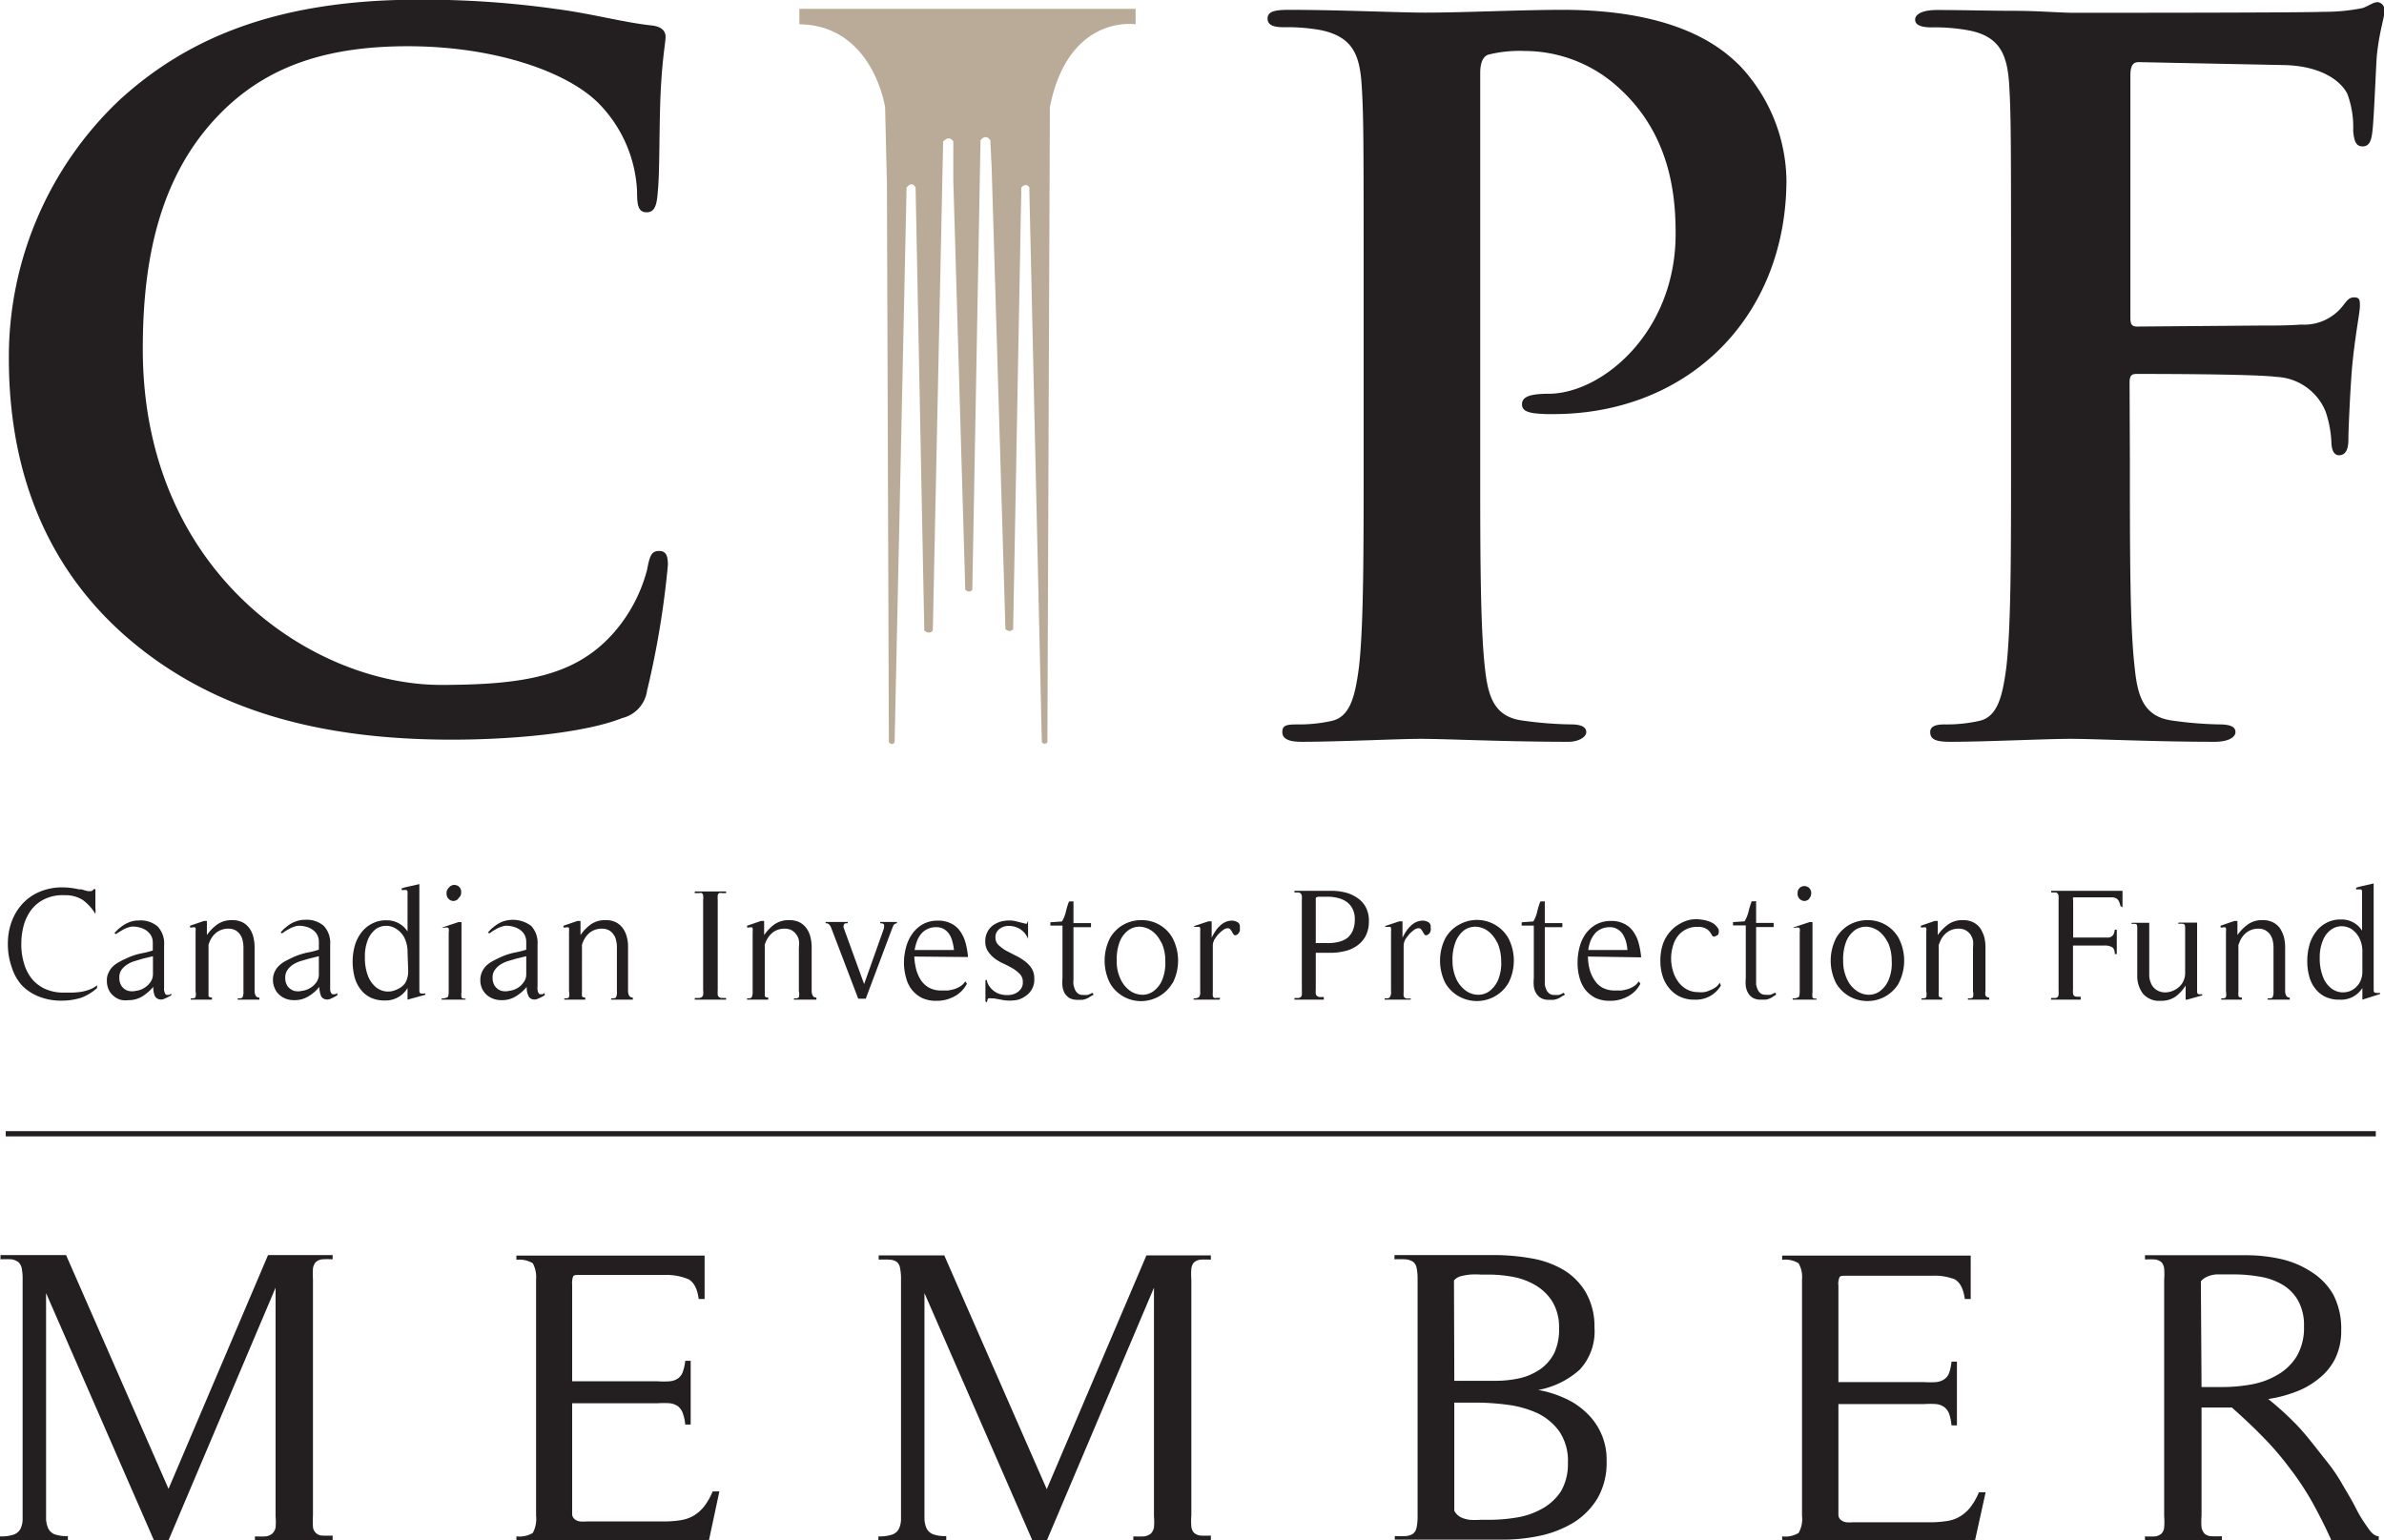
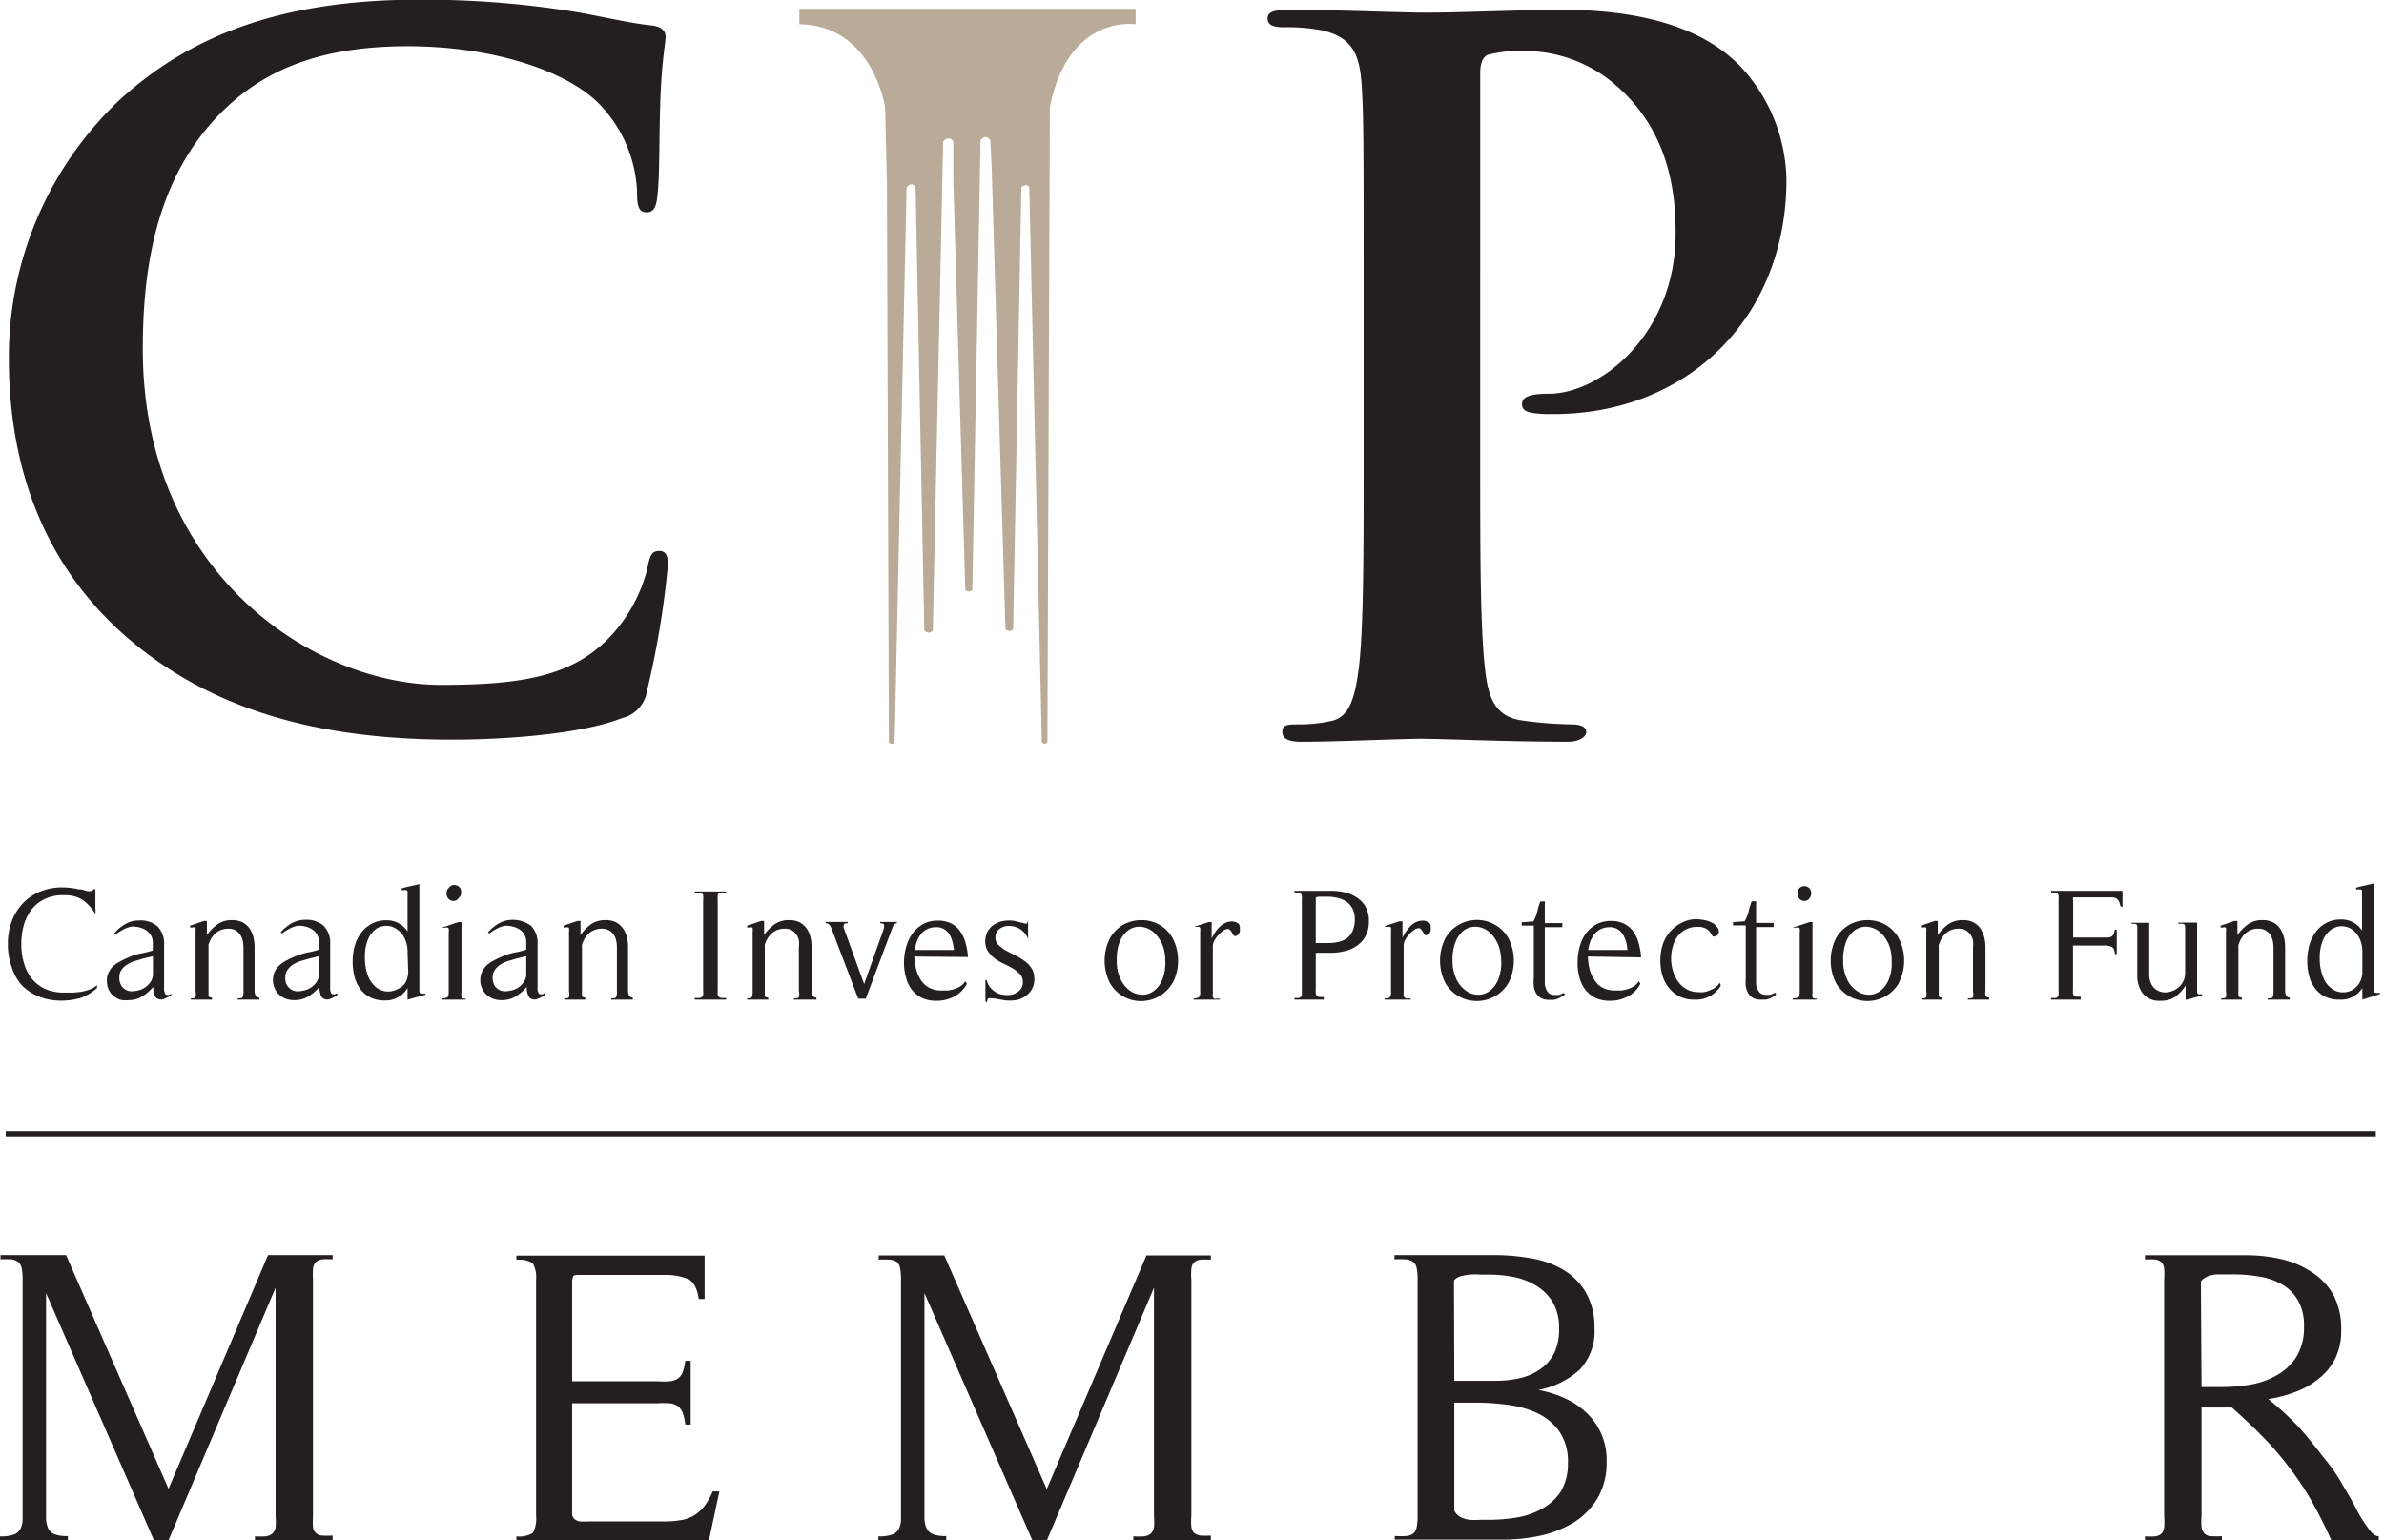
<svg xmlns="http://www.w3.org/2000/svg" id="b1cf8eef-6f29-4362-88c8-a81e714d8d80" data-name="CIPF" width="145.42" height="93.96" viewBox="0 0 145.42 93.96">
  <path d="M58.14,11.46s-.2-.44-.55,0L56.86,45.3s-.14.23-.35,0l-.12-34.1-.11-4.64s-.74-5-5.23-5.06V.56H71.56V1.5s-4.1-.65-5.23,5.06L66.18,45.3a.21.21,0,0,1-.34,0L65.08,11.7v-.24s-.17-.34-.49,0l-.5,26.94s-.17.25-.47,0l-.84-28.15-.08-1.67s-.26-.44-.6,0L61.6,36s-.17.23-.43,0l-.73-25,0-2.35s-.22-.42-.62,0l-.63,29.83s-.2.29-.52,0" transform="translate(-2.29 -0.02)" fill="#b9ab97" />
  <path d="M10,38.87c-5.67-4.95-7.17-11.4-7.17-17A21.57,21.57,0,0,1,9.58,6.12C13.74,2.32,19.23,0,27.85,0a58.25,58.25,0,0,1,8.38.57c2.2.29,4.05.81,5.79,1,.63.06.87.35.87.69s-.18,1.15-.29,3.17-.06,5.06-.18,6.21c-.06.87-.17,1.33-.69,1.33s-.58-.46-.58-1.27a8.17,8.17,0,0,0-2.26-5.29c-1.9-2-6.41-3.57-11.73-3.57-5,0-8.33,1.26-10.88,3.57C12.06,10.26,11,15.73,11,21.31,11,35,21.43,41.8,29.18,41.8c5.15,0,8.27-.57,10.58-3.22a9.45,9.45,0,0,0,2-3.8c.17-.92.29-1.15.75-1.15s.52.4.52.86a54,54,0,0,1-1.27,7.66,2,2,0,0,1-1.51,1.67c-2.31.92-6.7,1.32-10.4,1.32C21.89,45.14,15.24,43.42,10,38.87Z" transform="translate(-2.29 -0.02)" fill="#231f20" />
  <path d="M85.47,17.74c0-9,0-10.63-.12-12.52s-.57-2.95-2.48-3.36a11.5,11.5,0,0,0-2.26-.18c-.63,0-1-.12-1-.53S80,.62,80.9.62c3.07,0,6.71.17,8.33.17C91.6.79,95,.62,97.61.62c7.23,0,9.84,2.48,10.76,3.36a10.38,10.38,0,0,1,2.89,7c0,8.39-6,14.3-14.22,14.3a8.31,8.31,0,0,1-1.22-.06c-.29-.06-.69-.12-.69-.54s.4-.64,1.62-.64c3.24,0,7.75-3.73,7.75-9.75,0-2-.18-5.91-3.41-8.86a8.5,8.5,0,0,0-5.79-2.3,7.89,7.89,0,0,0-2.25.23c-.29.12-.47.47-.47,1.12V28.14c0,5.44,0,10.1.29,12.64.18,1.65.52,2.95,2.26,3.19a23.48,23.48,0,0,0,3,.24c.63,0,.92.17.92.47s-.46.59-1.1.59c-3.81,0-7.46-.18-9-.18-1.33,0-5,.18-7.29.18-.75,0-1.15-.18-1.15-.59s.23-.47.92-.47A9.07,9.07,0,0,0,83.5,44c1.16-.24,1.45-1.54,1.68-3.25.29-2.48.29-7.14.29-12.58Z" transform="translate(-2.29 -0.02)" fill="#231f20" />
-   <path d="M132.21,28.14c0,5.67,0,10.1.29,12.58.17,1.72.52,3,2.26,3.25a23.3,23.3,0,0,0,2.89.24c.75,0,1,.17,1,.47s-.41.59-1.27.59c-3.65,0-7.29-.18-8.79-.18s-5.15.18-7.35.18c-.81,0-1.21-.12-1.21-.59,0-.3.23-.47.87-.47A9.14,9.14,0,0,0,123,44c1.15-.24,1.44-1.53,1.67-3.25.29-2.48.29-6.91.29-12.58V17.75c0-9,0-10.63-.11-12.52s-.58-3-2.49-3.36a11.39,11.39,0,0,0-2.25-.18c-.58,0-1-.12-1-.47s.47-.59,1.33-.59c1.51,0,3.18.05,4.69.05s2.83.12,3.64.12c2.2,0,13.94,0,15.27-.06a11.56,11.56,0,0,0,2.37-.23c.35-.12.64-.36.92-.36a.48.48,0,0,1,.41.53c0,.42-.29,1.13-.46,2.66-.06.59-.18,4.08-.29,4.79-.06.47-.18.82-.58.82s-.52-.29-.58-.94a5.87,5.87,0,0,0-.35-2.25c-.4-.82-1.62-1.71-3.81-1.77l-8.91-.18c-.35,0-.52.18-.52.83V19.4c0,.36.06.54.41.54l7.4-.06c1,0,1.79,0,2.6-.06a3,3,0,0,0,2.49-1.07c.29-.35.4-.59.75-.59s.35.18.35.54-.3,1.83-.47,3.66c-.11,1.18-.23,3.89-.23,4.31s0,1.12-.58,1.12c-.34,0-.46-.41-.46-.83a6.73,6.73,0,0,0-.35-1.83,3.4,3.4,0,0,0-3-2.12c-1.44-.18-7.57-.18-8.55-.18-.29,0-.41.12-.41.53Z" transform="translate(-2.29 -0.02)" fill="#231f20" />
  <path d="M7.25,60.88a3.94,3.94,0,0,1-1.19.18,3.61,3.61,0,0,1-1.4-.25,2.93,2.93,0,0,1-1.05-.7A3,3,0,0,1,3,59a4.15,4.15,0,0,1-.23-1.4A3.89,3.89,0,0,1,3,56.24a3.32,3.32,0,0,1,.67-1.1,3,3,0,0,1,1.06-.73,3.52,3.52,0,0,1,1.37-.26,4.55,4.55,0,0,1,1,.12l.16,0,.19.06.19.05h.14A.21.21,0,0,0,8,54.26h.11v.36c0,.13,0,.27,0,.41s0,.27,0,.4a1.53,1.53,0,0,1,0,.34,2.92,2.92,0,0,0-.77-.85,1.93,1.93,0,0,0-1.1-.29A2.52,2.52,0,0,0,5,54.87a2.23,2.23,0,0,0-.8.65,2.84,2.84,0,0,0-.46.94,4.32,4.32,0,0,0-.15,1.15,4,4,0,0,0,.16,1.16,2.68,2.68,0,0,0,.47.94,2.28,2.28,0,0,0,.81.63,2.76,2.76,0,0,0,1.16.23h.51a5.11,5.11,0,0,0,.55-.05,2.73,2.73,0,0,0,.51-.14,1.43,1.43,0,0,0,.45-.26l0,.17A3,3,0,0,1,7.25,60.88Z" transform="translate(-2.29 -0.02)" fill="#231f20" />
  <path d="M12.74,60.73a3.27,3.27,0,0,1-.46.23.45.45,0,0,1-.34,0,.39.39,0,0,1-.22-.22,1.38,1.38,0,0,1-.08-.52,2.83,2.83,0,0,1-.67.58,1.57,1.57,0,0,1-.85.23A1.37,1.37,0,0,1,9.61,61a1.27,1.27,0,0,1-.42-.25,1,1,0,0,1-.28-.39,1.19,1.19,0,0,1-.1-.51,1,1,0,0,1,.11-.51,1.21,1.21,0,0,1,.28-.39,1.81,1.81,0,0,1,.42-.28c.15-.09.32-.16.49-.24a4.11,4.11,0,0,1,.78-.25,5.41,5.41,0,0,0,.72-.18v-.48a.9.9,0,0,0-.11-.44,1.15,1.15,0,0,0-.28-.3,1.32,1.32,0,0,0-.4-.18,1.67,1.67,0,0,0-.44-.06.85.85,0,0,0-.25.05,1.62,1.62,0,0,0-.28.11l-.26.15L9.36,57l-.09-.06.2-.21a1.93,1.93,0,0,1,.21-.17,1.89,1.89,0,0,1,.51-.29,1.57,1.57,0,0,1,.58-.1,1.58,1.58,0,0,1,1.14.37,1.51,1.51,0,0,1,.39,1.14v2.56a1.5,1.5,0,0,0,0,.2,1.45,1.45,0,0,0,.06.19.14.14,0,0,0,.11.08l.14,0a.5.5,0,0,0,.12-.08ZM11,58.5l-.47.14a1.82,1.82,0,0,0-.47.21,1.27,1.27,0,0,0-.36.33.8.8,0,0,0-.13.48.86.86,0,0,0,.15.53.79.79,0,0,0,.38.27,1,1,0,0,0,.49,0,1.19,1.19,0,0,0,.49-.17,1.27,1.27,0,0,0,.38-.35.85.85,0,0,0,.16-.5V58.35Z" transform="translate(-2.29 -0.02)" fill="#231f20" />
  <path d="M16.79,61v-.08c.17,0,.27,0,.3-.08a.79.79,0,0,0,.05-.34V57.81a2,2,0,0,0-.05-.43,1,1,0,0,0-.16-.36.91.91,0,0,0-.29-.26.93.93,0,0,0-.42-.09,1.17,1.17,0,0,0-.72.23,1.36,1.36,0,0,0-.44.61.81.81,0,0,0-.05.15,1.19,1.19,0,0,0,0,.14v2.68c0,.11,0,.21,0,.28s.08.11.21.11V61H13.93v-.08c.16,0,.26,0,.29-.09a.79.79,0,0,0,0-.33V56.86a1,1,0,0,0,0-.21s0-.06-.06-.06a.22.22,0,0,0-.11,0,.36.36,0,0,1-.17,0v-.1l.85-.29h.18v.86a2.72,2.72,0,0,1,.65-.66,1.51,1.51,0,0,1,.89-.25,1.39,1.39,0,0,1,.63.13,1.22,1.22,0,0,1,.42.36,1.55,1.55,0,0,1,.24.52,2.59,2.59,0,0,1,.08.63v2.69a.58.58,0,0,0,.06.26.22.22,0,0,0,.23.13V61Z" transform="translate(-2.29 -0.02)" fill="#231f20" />
  <path d="M22.87,60.73a3.22,3.22,0,0,1-.45.23.46.46,0,0,1-.34,0,.34.34,0,0,1-.22-.22,1.57,1.57,0,0,1-.09-.52,2.48,2.48,0,0,1-.67.58,1.57,1.57,0,0,1-.85.23,1.44,1.44,0,0,1-.51-.08,1.22,1.22,0,0,1-.41-.25,1,1,0,0,1-.28-.39,1.19,1.19,0,0,1-.11-.51,1.16,1.16,0,0,1,.11-.51,1.24,1.24,0,0,1,.29-.39,1.74,1.74,0,0,1,.41-.28c.16-.09.32-.16.49-.24a4.61,4.61,0,0,1,.78-.25,4.74,4.74,0,0,0,.72-.18v-.48a.86.86,0,0,0-.39-.74,1.17,1.17,0,0,0-.39-.18,1.72,1.72,0,0,0-.44-.06.85.85,0,0,0-.26.05,1.53,1.53,0,0,0-.27.11l-.27.15-.23.16-.08-.06c.06-.08.13-.14.19-.21l.21-.17a1.8,1.8,0,0,1,.52-.29,1.48,1.48,0,0,1,.57-.1,1.58,1.58,0,0,1,1.14.37,1.51,1.51,0,0,1,.39,1.14v2.56l0,.2a.47.47,0,0,0,.06.19.12.12,0,0,0,.11.08l.13,0a.36.36,0,0,0,.12-.08ZM21.13,58.5l-.48.14a2,2,0,0,0-.47.21,1.23,1.23,0,0,0-.35.33.8.8,0,0,0-.14.48.86.86,0,0,0,.15.53.84.84,0,0,0,.38.27,1,1,0,0,0,.5,0,1.25,1.25,0,0,0,.49-.17,1.27,1.27,0,0,0,.38-.35.84.84,0,0,0,.15-.5V58.35Z" transform="translate(-2.29 -0.02)" fill="#231f20" />
  <path d="M27.15,61v-.71a1.55,1.55,0,0,1-1.37.76,1.94,1.94,0,0,1-.91-.19,1.71,1.71,0,0,1-.61-.52,2.16,2.16,0,0,1-.35-.75,3.84,3.84,0,0,1-.11-.91,3.71,3.71,0,0,1,.12-.93,2.37,2.37,0,0,1,.38-.8,1.88,1.88,0,0,1,.65-.57,1.78,1.78,0,0,1,.91-.22,1.49,1.49,0,0,1,1.29.68V54.61a1.21,1.21,0,0,0,0-.18.11.11,0,0,0-.11-.12h-.12a.3.3,0,0,1-.13,0v-.1l.24-.07.36-.08.48-.11v6.44c0,.14,0,.21.1.23a.74.74,0,0,0,.27,0v.08Zm0-2.9a1.93,1.93,0,0,0-.19-.87,1.36,1.36,0,0,0-.49-.54,1.1,1.1,0,0,0-1.25,0,1.59,1.59,0,0,0-.48.63,2.64,2.64,0,0,0-.19,1.08,3,3,0,0,0,.19,1.16,1.72,1.72,0,0,0,.48.68,1.2,1.2,0,0,0,.63.26,1.19,1.19,0,0,0,.62-.11A1.22,1.22,0,0,0,27,60a1.45,1.45,0,0,0,.19-.74Z" transform="translate(-2.29 -0.02)" fill="#231f20" />
  <path d="M29.23,61v-.08a.59.59,0,0,0,.35-.07c.05,0,.08-.16.08-.35V56.9a.6.6,0,0,0,0-.23.1.1,0,0,0-.07-.07h-.13a.53.53,0,0,1-.21,0v0l1-.33h.19v4.28a1,1,0,0,0,0,.3c0,.06.1.09.25.09V61Zm1-6.14a.42.42,0,0,1-.29.12.43.43,0,0,1-.41-.46.42.42,0,0,1,.13-.34A.43.43,0,0,1,30,54a.46.46,0,0,1,.29.11.42.42,0,0,1,.13.34A.4.4,0,0,1,30.25,54.81Z" transform="translate(-2.29 -0.02)" fill="#231f20" />
  <path d="M35.52,60.73a2.81,2.81,0,0,1-.46.23.45.45,0,0,1-.34,0,.35.35,0,0,1-.21-.22,1.18,1.18,0,0,1-.09-.52,2.64,2.64,0,0,1-.67.58,1.57,1.57,0,0,1-.85.23,1.44,1.44,0,0,1-.51-.08,1.27,1.27,0,0,1-.42-.25,1.15,1.15,0,0,1-.28-.39,1.19,1.19,0,0,1-.1-.51,1.16,1.16,0,0,1,.11-.51,1.39,1.39,0,0,1,.28-.39,1.81,1.81,0,0,1,.42-.28c.15-.09.32-.16.49-.24a4.11,4.11,0,0,1,.78-.25,5.41,5.41,0,0,0,.72-.18v-.48a.9.9,0,0,0-.11-.44,1,1,0,0,0-.28-.3,1.32,1.32,0,0,0-.4-.18,1.59,1.59,0,0,0-.43-.06.85.85,0,0,0-.26.05,2,2,0,0,0-.28.11l-.26.15-.23.16-.09-.06.2-.21.21-.17a1.89,1.89,0,0,1,.51-.29,1.87,1.87,0,0,1,1.72.27,1.51,1.51,0,0,1,.39,1.14v2.56a.75.75,0,0,0,0,.2.47.47,0,0,0,.06.19.11.11,0,0,0,.1.08l.14,0a.36.36,0,0,0,.12-.08ZM33.78,58.5l-.48.14a2,2,0,0,0-.47.21,1.23,1.23,0,0,0-.35.33.74.74,0,0,0-.14.48.86.86,0,0,0,.15.53.79.79,0,0,0,.38.27,1,1,0,0,0,.49,0,1.29,1.29,0,0,0,.5-.17,1.24,1.24,0,0,0,.37-.35.79.79,0,0,0,.16-.5V58.35Z" transform="translate(-2.29 -0.02)" fill="#231f20" />
  <path d="M39.57,61v-.08c.17,0,.27,0,.3-.08a.66.66,0,0,0,.05-.34V57.81a1.54,1.54,0,0,0-.05-.43.85.85,0,0,0-.16-.36.81.81,0,0,0-.29-.26.93.93,0,0,0-.42-.09,1.17,1.17,0,0,0-.72.23,1.43,1.43,0,0,0-.44.61.81.81,0,0,0-.05.15.7.7,0,0,0,0,.14v2.68a2.27,2.27,0,0,0,0,.28c0,.07.07.11.2.11V61H36.71v-.08c.17,0,.26,0,.29-.09a.74.74,0,0,0,0-.33V56.86a.78.78,0,0,0,0-.21s0-.06-.06-.06a.22.22,0,0,0-.11,0,.36.36,0,0,1-.17,0v-.1l.85-.29h.19v.86a2.69,2.69,0,0,1,.64-.66,1.51,1.51,0,0,1,.89-.25,1.36,1.36,0,0,1,.63.13,1.22,1.22,0,0,1,.42.36,1.55,1.55,0,0,1,.24.52,2.18,2.18,0,0,1,.08.63v2.69a.58.58,0,0,0,.06.26.23.23,0,0,0,.23.13V61Z" transform="translate(-2.29 -0.02)" fill="#231f20" />
  <path d="M44.67,61v-.1h.27a.34.34,0,0,0,.16-.06.2.2,0,0,0,.08-.14,1.1,1.1,0,0,0,0-.28v-5.5a1.1,1.1,0,0,0,0-.28.22.22,0,0,0-.08-.14.25.25,0,0,0-.16,0h-.27v-.1h1.91v.1h-.27a.25.25,0,0,0-.16,0,.22.22,0,0,0-.08.14,1.91,1.91,0,0,0,0,.28v5.5a1.91,1.91,0,0,0,0,.28.2.2,0,0,0,.08.14.34.34,0,0,0,.16.06h.27V61Z" transform="translate(-2.29 -0.02)" fill="#231f20" />
  <path d="M50.72,61v-.08c.17,0,.27,0,.3-.08a.66.66,0,0,0,0-.34V57.81a1.54,1.54,0,0,0,0-.43.85.85,0,0,0-.16-.36.91.91,0,0,0-.29-.26.93.93,0,0,0-.42-.09,1.17,1.17,0,0,0-.72.23,1.43,1.43,0,0,0-.44.61.81.81,0,0,0-.05.15,1.19,1.19,0,0,0,0,.14v2.68c0,.11,0,.21,0,.28s.08.11.21.11V61H47.86v-.08c.16,0,.26,0,.29-.09a.74.74,0,0,0,.05-.33V56.86a.78.78,0,0,0,0-.21s0-.06-.06-.06a.22.22,0,0,0-.11,0,.36.36,0,0,1-.17,0v-.1l.85-.29h.19v.86a2.69,2.69,0,0,1,.64-.66,1.51,1.51,0,0,1,.89-.25,1.39,1.39,0,0,1,.63.13,1.22,1.22,0,0,1,.42.36,1.55,1.55,0,0,1,.24.52,2.59,2.59,0,0,1,.08.63v2.69a.58.58,0,0,0,.06.26.22.22,0,0,0,.23.13V61Z" transform="translate(-2.29 -0.02)" fill="#231f20" />
  <path d="M56.78,56.48l-.11.28L55.1,60.94h-.46L53,56.64a.54.54,0,0,0-.13-.22.26.26,0,0,0-.22-.08v-.08H54v.08c-.13,0-.2,0-.23.08a.29.29,0,0,0,0,.24L55,60.05l1.17-3.29a.68.68,0,0,0,.05-.3q0-.12-.24-.12v-.08H57v.08A.29.29,0,0,0,56.78,56.48Z" transform="translate(-2.29 -0.02)" fill="#231f20" />
  <path d="M58.06,58.37a3.87,3.87,0,0,0,.11.76,2.3,2.3,0,0,0,.28.66,1.47,1.47,0,0,0,.51.48,1.54,1.54,0,0,0,.75.17l.4,0a2.71,2.71,0,0,0,.41-.09,1.41,1.41,0,0,0,.37-.18.86.86,0,0,0,.28-.29l.1.15a1.83,1.83,0,0,1-.78.78,2.21,2.21,0,0,1-1.08.26,2,2,0,0,1-.89-.18,1.83,1.83,0,0,1-.62-.51,2,2,0,0,1-.35-.75,3.32,3.32,0,0,1-.12-.9,3.6,3.6,0,0,1,.13-.93,2.47,2.47,0,0,1,.38-.82,2,2,0,0,1,.64-.58,1.82,1.82,0,0,1,.92-.22,1.71,1.71,0,0,1,.82.18,1.44,1.44,0,0,1,.54.47,2.13,2.13,0,0,1,.32.68,4.93,4.93,0,0,1,.15.8v.09Zm2.33-.89a1.51,1.51,0,0,0-.18-.45,1,1,0,0,0-.32-.32.87.87,0,0,0-.5-.13,1.13,1.13,0,0,0-.54.12,1,1,0,0,0-.38.3,1.48,1.48,0,0,0-.25.44,3.18,3.18,0,0,0-.14.53h2.4A2.81,2.81,0,0,0,60.39,57.48Z" transform="translate(-2.29 -0.02)" fill="#231f20" />
  <path d="M62.4,61.11l0-1.31.08,0a1,1,0,0,0,.26.51,1.27,1.27,0,0,0,.43.31,1.45,1.45,0,0,0,.51.1,1.17,1.17,0,0,0,.5-.08.88.88,0,0,0,.36-.27.63.63,0,0,0,.14-.44.67.67,0,0,0-.17-.48,2.08,2.08,0,0,0-.42-.34,5.64,5.64,0,0,0-.55-.29,3.39,3.39,0,0,1-.56-.32,2,2,0,0,1-.42-.44,1.08,1.08,0,0,1-.17-.62,1.23,1.23,0,0,1,.12-.55,1.13,1.13,0,0,1,.32-.4,1.67,1.67,0,0,1,.46-.24,2.1,2.1,0,0,1,.56-.08,1.78,1.78,0,0,1,.53.08l.53.13L65,56.2h0v1.09H65a1.25,1.25,0,0,0-.51-.61,1.33,1.33,0,0,0-.67-.18.93.93,0,0,0-.57.19.63.63,0,0,0-.24.52.61.61,0,0,0,.18.45,2.68,2.68,0,0,0,.43.33l.58.3a3.3,3.3,0,0,1,.57.34,1.71,1.71,0,0,1,.44.45,1.14,1.14,0,0,1,.17.63,1.18,1.18,0,0,1-.44,1,1.62,1.62,0,0,1-.53.29,2.44,2.44,0,0,1-1.06,0l-.45-.08-.16,0a.4.4,0,0,0-.15,0s-.05,0-.07.11a.62.62,0,0,1-.05.14Z" transform="translate(-2.29 -0.02)" fill="#231f20" />
-   <path d="M68.84,60.78a1.28,1.28,0,0,1-.25.15,1.29,1.29,0,0,1-.28.08l-.26,0a1.08,1.08,0,0,1-.51-.1,1,1,0,0,1-.3-.29,1.21,1.21,0,0,1-.14-.43,2.78,2.78,0,0,1,0-.51v-3.2h-.74v-.2l.71-.05a2.22,2.22,0,0,0,.24-.6,3.75,3.75,0,0,1,.19-.62l.09,0,.1,0a.08.08,0,0,1,.08,0s0,0,0,.07v1.25h1.07v.25H67.77v3.2a1.51,1.51,0,0,0,0,.3,1.32,1.32,0,0,0,.09.3.61.61,0,0,0,.18.24.44.44,0,0,0,.29.09,1.53,1.53,0,0,0,.3,0,1.08,1.08,0,0,0,.29-.13l.08.11A.54.54,0,0,1,68.84,60.78Z" transform="translate(-2.29 -0.02)" fill="#231f20" />
  <path d="M73.8,60a2.22,2.22,0,0,1-.83.81,2.29,2.29,0,0,1-1.08.28A2.18,2.18,0,0,1,70,60a3.05,3.05,0,0,1,0-2.76,2.17,2.17,0,0,1,.83-.82,2.21,2.21,0,0,1,1.07-.27,2.14,2.14,0,0,1,1.92,1.1,3,3,0,0,1,0,2.74Zm-.68-2.49a1.81,1.81,0,0,0-.56-.7,1.37,1.37,0,0,0-.72-.26,1.17,1.17,0,0,0-.7.2,1.61,1.61,0,0,0-.54.69,3,3,0,0,0-.19,1.19,2.42,2.42,0,0,0,.24,1.13,1.79,1.79,0,0,0,.56.69,1.33,1.33,0,0,0,.72.25,1.12,1.12,0,0,0,.71-.21,1.61,1.61,0,0,0,.54-.69,2.71,2.71,0,0,0,.19-1.17A2.54,2.54,0,0,0,73.12,57.48Z" transform="translate(-2.29 -0.02)" fill="#231f20" />
-   <path d="M76.68,61H75.1v-.08a.49.49,0,0,0,.33-.08.52.52,0,0,0,.07-.34V56.86a1,1,0,0,0,0-.22.1.1,0,0,0-.07-.08.4.4,0,0,0-.11,0l-.19,0v-.05l.88-.29h.19v1a3.47,3.47,0,0,1,.21-.37,1.54,1.54,0,0,1,.28-.34,1.16,1.16,0,0,1,.34-.24,1,1,0,0,1,.43-.09.67.67,0,0,1,.29.08.29.29,0,0,1,.17.24v.13a.94.94,0,0,1,0,.16.48.48,0,0,1-.08.16.29.29,0,0,1-.12.1.15.15,0,0,1-.16,0,1,1,0,0,1-.1-.15,1,1,0,0,0-.11-.17.21.21,0,0,0-.18-.09.52.52,0,0,0-.21.07,1.63,1.63,0,0,0-.22.17,1.34,1.34,0,0,0-.2.21,1.29,1.29,0,0,0-.13.18.75.75,0,0,0-.14.45v2.83a1.21,1.21,0,0,0,0,.23.19.19,0,0,0,.08.11.21.21,0,0,0,.14,0h.23Z" transform="translate(-2.29 -0.02)" fill="#231f20" />
+   <path d="M76.68,61H75.1v-.08a.49.49,0,0,0,.33-.08.52.52,0,0,0,.07-.34V56.86a1,1,0,0,0,0-.22.1.1,0,0,0-.07-.08.4.4,0,0,0-.11,0l-.19,0l.88-.29h.19v1a3.47,3.47,0,0,1,.21-.37,1.54,1.54,0,0,1,.28-.34,1.16,1.16,0,0,1,.34-.24,1,1,0,0,1,.43-.09.67.67,0,0,1,.29.08.29.29,0,0,1,.17.24v.13a.94.94,0,0,1,0,.16.48.48,0,0,1-.08.16.29.29,0,0,1-.12.1.15.15,0,0,1-.16,0,1,1,0,0,1-.1-.15,1,1,0,0,0-.11-.17.21.21,0,0,0-.18-.09.52.52,0,0,0-.21.07,1.63,1.63,0,0,0-.22.17,1.34,1.34,0,0,0-.2.21,1.29,1.29,0,0,0-.13.18.75.75,0,0,0-.14.45v2.83a1.21,1.21,0,0,0,0,.23.19.19,0,0,0,.08.11.21.21,0,0,0,.14,0h.23Z" transform="translate(-2.29 -0.02)" fill="#231f20" />
  <path d="M82.55,60.36a1.91,1.91,0,0,0,0,.28.25.25,0,0,0,.08.14.34.34,0,0,0,.16.06h.25V61H81.25v-.1l.24,0a.26.26,0,0,0,.14-.06.21.21,0,0,0,.07-.14,2,2,0,0,0,0-.27v-5.5a1.93,1.93,0,0,0,0-.26.26.26,0,0,0-.07-.15.26.26,0,0,0-.14-.06h-.24v-.1h2.23a3.55,3.55,0,0,1,.86.1,2.17,2.17,0,0,1,.74.33,1.58,1.58,0,0,1,.52.57,1.76,1.76,0,0,1,.19.86,1.93,1.93,0,0,1-.2.9,1.74,1.74,0,0,1-.54.6,2.09,2.09,0,0,1-.78.33,3.43,3.43,0,0,1-.91.09l-.81,0Zm0-2.81.7,0a2.84,2.84,0,0,0,.68-.07,1.48,1.48,0,0,0,.54-.24,1.23,1.23,0,0,0,.34-.46,1.69,1.69,0,0,0,.12-.68,1.39,1.39,0,0,0-.13-.63,1.17,1.17,0,0,0-.36-.43,1.51,1.51,0,0,0-.53-.24,2.59,2.59,0,0,0-.63-.08H83.1l-.2,0h-.19a.44.44,0,0,0-.16.06Z" transform="translate(-2.29 -0.02)" fill="#231f20" />
  <path d="M88.32,61H86.75v-.08c.17,0,.28,0,.32-.08a.52.52,0,0,0,.07-.34V56.86a1,1,0,0,0,0-.22s0-.07-.06-.08a.47.47,0,0,0-.12,0l-.18,0v-.05l.87-.29h.19v1a3.47,3.47,0,0,1,.21-.37,1.88,1.88,0,0,1,.28-.34,1.16,1.16,0,0,1,.34-.24,1,1,0,0,1,.43-.09.67.67,0,0,1,.29.08.29.29,0,0,1,.17.24v.13a.47.47,0,0,1,0,.16.77.77,0,0,1-.07.16.41.41,0,0,1-.13.1.15.15,0,0,1-.16,0,1,1,0,0,1-.1-.15,1,1,0,0,0-.11-.17.2.2,0,0,0-.17-.09.51.51,0,0,0-.22.07,1.63,1.63,0,0,0-.22.17,1,1,0,0,0-.19.21,1.5,1.5,0,0,0-.14.18.82.82,0,0,0-.14.45v2.83a1.21,1.21,0,0,0,0,.23.22.22,0,0,0,.23.15h.22Z" transform="translate(-2.29 -0.02)" fill="#231f20" />
  <path d="M94.29,60a2.17,2.17,0,0,1-.84.81,2.24,2.24,0,0,1-2.15,0,2.17,2.17,0,0,1-.84-.81,3.05,3.05,0,0,1,0-2.76,2.13,2.13,0,0,1,.84-.82,2.21,2.21,0,0,1,3,.83,3,3,0,0,1,0,2.74Zm-.68-2.49a1.91,1.91,0,0,0-.56-.7,1.37,1.37,0,0,0-.72-.26,1.2,1.2,0,0,0-.71.2,1.67,1.67,0,0,0-.53.69,3,3,0,0,0-.2,1.19,2.7,2.7,0,0,0,.24,1.13,1.9,1.9,0,0,0,.57.69,1.28,1.28,0,0,0,.72.25,1.14,1.14,0,0,0,.71-.21,1.69,1.69,0,0,0,.54-.69,2.71,2.71,0,0,0,.19-1.17A2.85,2.85,0,0,0,93.61,57.48Z" transform="translate(-2.29 -0.02)" fill="#231f20" />
  <path d="M97.59,60.78a1.28,1.28,0,0,1-.25.15,1.29,1.29,0,0,1-.28.08l-.26,0a1,1,0,0,1-.5-.1.84.84,0,0,1-.3-.29,1.05,1.05,0,0,1-.15-.43,2.78,2.78,0,0,1,0-.51v-3.2h-.74v-.2l.71-.05a2.22,2.22,0,0,0,.24-.6,3.75,3.75,0,0,1,.19-.62l.09,0,.1,0a.08.08,0,0,1,.08,0s0,0,0,.07v1.25h1.07v.25H96.52v3.2c0,.1,0,.2,0,.3a1.32,1.32,0,0,0,.09.3.61.61,0,0,0,.18.24.44.44,0,0,0,.29.09,1.45,1.45,0,0,0,.3,0,1.08,1.08,0,0,0,.29-.13l.08.11A.54.54,0,0,1,97.59,60.78Z" transform="translate(-2.29 -0.02)" fill="#231f20" />
  <path d="M99.15,58.37a3.23,3.23,0,0,0,.1.76,2.07,2.07,0,0,0,.29.66,1.36,1.36,0,0,0,.5.48,1.57,1.57,0,0,0,.75.17l.4,0a2.71,2.71,0,0,0,.41-.09,1.41,1.41,0,0,0,.37-.18.86.86,0,0,0,.28-.29l.1.15a1.78,1.78,0,0,1-.78.78,2.2,2.2,0,0,1-1.07.26,2.06,2.06,0,0,1-.9-.18,1.93,1.93,0,0,1-.62-.51,2.16,2.16,0,0,1-.35-.75,3.31,3.31,0,0,1-.11-.9,3.59,3.59,0,0,1,.12-.93A2.47,2.47,0,0,1,99,57a2,2,0,0,1,.64-.58,1.82,1.82,0,0,1,.92-.22,1.69,1.69,0,0,1,.82.18,1.44,1.44,0,0,1,.54.47,2.13,2.13,0,0,1,.32.68,4.93,4.93,0,0,1,.15.8v.09Zm2.33-.89a1.85,1.85,0,0,0-.19-.45,1,1,0,0,0-.32-.32.85.85,0,0,0-.49-.13,1.2,1.2,0,0,0-.55.12,1.1,1.1,0,0,0-.38.3,1.73,1.73,0,0,0-.25.44,2.42,2.42,0,0,0-.13.53h2.39A2.78,2.78,0,0,0,101.48,57.48Z" transform="translate(-2.29 -0.02)" fill="#231f20" />
  <path d="M105.67,61a2,2,0,0,1-.92-.19,1.85,1.85,0,0,1-.65-.52,2.08,2.08,0,0,1-.4-.75,3.1,3.1,0,0,1-.13-.92,3.17,3.17,0,0,1,.15-1,2.31,2.31,0,0,1,.5-.83,2.18,2.18,0,0,1,.54-.42,2.14,2.14,0,0,1,.65-.25,2.21,2.21,0,0,1,.68,0,1.94,1.94,0,0,1,.66.2.81.81,0,0,1,.2.16.91.91,0,0,1,.17.23.42.42,0,0,1,0,.24c0,.08-.07.13-.18.17a.15.15,0,0,1-.19,0l-.13-.21a.76.76,0,0,0-.26-.24,1,1,0,0,0-.53-.11,1.46,1.46,0,0,0-1.21.58,1.81,1.81,0,0,0-.29.61,2.63,2.63,0,0,0,0,1.47,2.11,2.11,0,0,0,.31.66,1.59,1.59,0,0,0,.52.48,1.43,1.43,0,0,0,.72.18,1.5,1.5,0,0,0,.35,0,1.29,1.29,0,0,0,.38-.12,1.48,1.48,0,0,0,.35-.19.83.83,0,0,0,.23-.27l.07.18A1.75,1.75,0,0,1,105.67,61Z" transform="translate(-2.29 -0.02)" fill="#231f20" />
  <path d="M110.49,60.78a1.28,1.28,0,0,1-.25.15A1.38,1.38,0,0,1,110,61l-.27,0a1,1,0,0,1-.5-.1.84.84,0,0,1-.3-.29,1.22,1.22,0,0,1-.15-.43,2.78,2.78,0,0,1,0-.51v-3.2H108v-.2l.71-.05a2.22,2.22,0,0,0,.24-.6,5,5,0,0,1,.19-.62l.09,0,.1,0a.08.08,0,0,1,.08,0s0,0,0,.07v1.25h1.07v.25h-1.07v3.2c0,.1,0,.2,0,.3a1.32,1.32,0,0,0,.09.3.61.61,0,0,0,.18.24.46.46,0,0,0,.29.09,1.55,1.55,0,0,0,.31,0,1.17,1.17,0,0,0,.28-.13l.08.11A.54.54,0,0,1,110.49,60.78Z" transform="translate(-2.29 -0.02)" fill="#231f20" />
  <path d="M111.64,61v-.08a.59.59,0,0,0,.35-.07c.05,0,.08-.16.08-.35V56.9a.6.6,0,0,0,0-.23.1.1,0,0,0-.07-.07h-.13a.53.53,0,0,1-.21,0v0l1-.33h.19v4.28a1,1,0,0,0,0,.3c0,.06.1.09.25.09V61Zm1-6.14a.42.42,0,0,1-.29.12.43.43,0,0,1-.41-.46.42.42,0,0,1,.13-.34.43.43,0,0,1,.28-.11.46.46,0,0,1,.29.11.42.42,0,0,1,.13.34A.4.4,0,0,1,112.66,54.81Z" transform="translate(-2.29 -0.02)" fill="#231f20" />
  <path d="M118.11,60a2.22,2.22,0,0,1-.83.81,2.26,2.26,0,0,1-2.16,0,2.22,2.22,0,0,1-.83-.81,3.05,3.05,0,0,1,0-2.76,2.17,2.17,0,0,1,.83-.82,2.25,2.25,0,0,1,1.08-.27,2.14,2.14,0,0,1,1.91,1.1,3,3,0,0,1,0,2.74Zm-.67-2.49a1.91,1.91,0,0,0-.56-.7,1.44,1.44,0,0,0-.72-.26,1.18,1.18,0,0,0-.71.2,1.61,1.61,0,0,0-.54.69,3,3,0,0,0-.19,1.19,2.55,2.55,0,0,0,.24,1.13,1.72,1.72,0,0,0,.57.69,1.27,1.27,0,0,0,.71.25,1.12,1.12,0,0,0,.71-.21,1.61,1.61,0,0,0,.54-.69,2.57,2.57,0,0,0,.19-1.17A2.68,2.68,0,0,0,117.44,57.48Z" transform="translate(-2.29 -0.02)" fill="#231f20" />
  <path d="M122.33,61v-.08c.17,0,.27,0,.31-.08a.79.79,0,0,0,0-.34V57.81a2,2,0,0,0,0-.43,1.19,1.19,0,0,0-.16-.36.94.94,0,0,0-.3-.26.9.9,0,0,0-.42-.09,1.14,1.14,0,0,0-.71.23,1.36,1.36,0,0,0-.44.61l-.06.15a.7.7,0,0,0,0,.14v2.68a2.27,2.27,0,0,0,0,.28c0,.07.07.11.21.11V61h-1.26v-.08c.16,0,.26,0,.29-.09a.79.79,0,0,0,0-.33V56.86a.78.78,0,0,0,0-.21s0-.06-.06-.06a.23.23,0,0,0-.11,0,.32.32,0,0,1-.16,0v-.1l.84-.29h.19v.86a2.72,2.72,0,0,1,.65-.66,1.48,1.48,0,0,1,.89-.25,1.32,1.32,0,0,1,.62.13,1.17,1.17,0,0,1,.43.36,2.07,2.07,0,0,1,.24.52,2.59,2.59,0,0,1,.08.63v2.69a.75.75,0,0,0,0,.26.23.23,0,0,0,.23.13V61Z" transform="translate(-2.29 -0.02)" fill="#231f20" />
  <path d="M131.63,55.29a.9.9,0,0,0-.09-.29.42.42,0,0,0-.15-.17.65.65,0,0,0-.21-.07h-2.24c-.11,0-.18,0-.19,0a.4.4,0,0,0,0,.2v2.25h2.16a.36.36,0,0,0,.19-.07.33.33,0,0,0,.12-.14,1.31,1.31,0,0,0,.07-.27h.12v1.49h-.12c0-.23-.08-.38-.18-.43a.9.9,0,0,0-.47-.09h-1.9v2.65a1.76,1.76,0,0,0,0,.27.26.26,0,0,0,.06.14.3.3,0,0,0,.15.06l.26,0V61H127.4v-.1l.26,0a.21.21,0,0,0,.2-.2,1.76,1.76,0,0,0,0-.27v-5.5a1.72,1.72,0,0,0,0-.26.34.34,0,0,0-.06-.15.23.23,0,0,0-.13-.06h-.26v-.1h4.35v1Z" transform="translate(-2.29 -0.02)" fill="#231f20" />
  <path d="M135.7,61h-.09v-.86a2.51,2.51,0,0,1-.64.69,1.53,1.53,0,0,1-.89.24,1.3,1.3,0,0,1-1.07-.43,1.78,1.78,0,0,1-.35-1.12V56.68c0-.15,0-.25-.07-.29a.56.56,0,0,0-.27,0v-.08h1.07l0,3.13a1.3,1.3,0,0,0,.16.67.91.91,0,0,0,.4.36,1,1,0,0,0,.53.08,1.29,1.29,0,0,0,.53-.18,1.2,1.2,0,0,0,.41-.4,1.15,1.15,0,0,0,.16-.62V56.68c0-.16,0-.26-.1-.3a.86.86,0,0,0-.31,0v-.08h1.14l0,4.12c0,.14,0,.21.07.24a.49.49,0,0,0,.24,0v.08Z" transform="translate(-2.29 -0.02)" fill="#231f20" />
  <path d="M140.61,61v-.08c.17,0,.27,0,.31-.08a.79.79,0,0,0,.05-.34V57.81a2,2,0,0,0-.05-.43,1.19,1.19,0,0,0-.16-.36.94.94,0,0,0-.3-.26.87.87,0,0,0-.42-.09,1.16,1.16,0,0,0-.71.23,1.36,1.36,0,0,0-.44.61l-.06.15a.7.7,0,0,0,0,.14v2.68a2.27,2.27,0,0,0,0,.28c0,.07.08.11.21.11V61h-1.26v-.08c.16,0,.26,0,.29-.09a.79.79,0,0,0,0-.33V56.86a.78.78,0,0,0,0-.21s0-.06-.06-.06a.23.23,0,0,0-.11,0,.32.32,0,0,1-.16,0v-.1l.84-.29h.19v.86a2.72,2.72,0,0,1,.65-.66,1.48,1.48,0,0,1,.89-.25,1.32,1.32,0,0,1,.62.13,1.17,1.17,0,0,1,.43.36,2.07,2.07,0,0,1,.24.52,2.59,2.59,0,0,1,.08.63v2.69a.58.58,0,0,0,.06.26.21.21,0,0,0,.22.13V61Z" transform="translate(-2.29 -0.02)" fill="#231f20" />
  <path d="M146.39,61v-.71A1.53,1.53,0,0,1,145,61a1.93,1.93,0,0,1-.9-.19,1.71,1.71,0,0,1-.61-.52,2,2,0,0,1-.35-.75,3.39,3.39,0,0,1-.11-.91,3.71,3.71,0,0,1,.12-.93,2.37,2.37,0,0,1,.38-.8,1.85,1.85,0,0,1,.64-.57,1.8,1.8,0,0,1,.91-.22,1.46,1.46,0,0,1,1.29.68v-2.4a.11.11,0,0,0-.11-.12h-.12a.3.3,0,0,1-.13,0v-.1l.24-.07.36-.08.47-.11v6.44c0,.14,0,.21.11.23a.74.74,0,0,0,.27,0v.08Zm0-2.9a1.8,1.8,0,0,0-.19-.87,1.42,1.42,0,0,0-.48-.54,1.15,1.15,0,0,0-.63-.17,1.11,1.11,0,0,0-.62.22,1.43,1.43,0,0,0-.48.63,2.64,2.64,0,0,0-.2,1.08,3,3,0,0,0,.2,1.16,1.54,1.54,0,0,0,.48.68,1.17,1.17,0,0,0,.62.26,1.2,1.2,0,0,0,.63-.11,1.26,1.26,0,0,0,.48-.44,1.36,1.36,0,0,0,.19-.74Z" transform="translate(-2.29 -0.02)" fill="#231f20" />
  <path d="M17.84,94v-.26a6.19,6.19,0,0,0,.67,0,.78.78,0,0,0,.39-.17.7.7,0,0,0,.2-.37,4,4,0,0,0,0-.69V78.57L12.56,94h-.87L5.1,78.9V91.79c0,.33,0,.61,0,.85a1.53,1.53,0,0,0,.13.61.74.74,0,0,0,.38.36,2.15,2.15,0,0,0,.82.11V94H2.29v-.26a2.37,2.37,0,0,0,.84-.11.76.76,0,0,0,.41-.35,1.39,1.39,0,0,0,.13-.59c0-.24,0-.53,0-.88V78.08a3.32,3.32,0,0,0-.06-.72A.7.7,0,0,0,3.4,77,1,1,0,0,0,3,76.84a6.65,6.65,0,0,0-.68,0v-.26h4l6.25,14.26,6.07-14.26h3.94v.26a5.55,5.55,0,0,0-.65,0,.75.75,0,0,0-.38.17.78.78,0,0,0-.17.39,5.94,5.94,0,0,0,0,.67V92.46a6.09,6.09,0,0,0,0,.69.58.58,0,0,0,.55.54,5.55,5.55,0,0,0,.65,0V94Z" transform="translate(-2.29 -0.02)" fill="#231f20" />
  <path d="M45.53,94H33.79v-.26a1.58,1.58,0,0,0,1-.21,1.8,1.8,0,0,0,.2-1.05V78.08a1.8,1.8,0,0,0-.2-1,1.58,1.58,0,0,0-1-.21v-.26H45.27l0,2.65h-.36c-.09-.65-.29-1-.61-1.2A3.54,3.54,0,0,0,43,77.79H37.76c-.3,0-.46,0-.51.09a1.23,1.23,0,0,0-.06.51v5.89h5.22a5,5,0,0,0,.72,0,1.06,1.06,0,0,0,.51-.17.82.82,0,0,0,.29-.38,3,3,0,0,0,.16-.7h.33v3.89h-.33a3,3,0,0,0-.16-.72.94.94,0,0,0-.29-.4,1.07,1.07,0,0,0-.49-.18,5.13,5.13,0,0,0-.74,0H37.19v6.72a.42.42,0,0,0,.14.34.66.66,0,0,0,.34.15,2.7,2.7,0,0,0,.41,0H42.7a6.56,6.56,0,0,0,1.06-.07,2.27,2.27,0,0,0,.82-.27,2.37,2.37,0,0,0,.64-.55,4,4,0,0,0,.54-.94h.41Z" transform="translate(-2.29 -0.02)" fill="#231f20" />
  <path d="M71.42,94v-.26a6.06,6.06,0,0,0,.67,0,.87.87,0,0,0,.4-.17.76.76,0,0,0,.19-.37,4,4,0,0,0,0-.69V78.57L66.14,94h-.87L58.68,78.9V91.79c0,.33,0,.61,0,.85a1.53,1.53,0,0,0,.13.61.76.76,0,0,0,.39.36,2.12,2.12,0,0,0,.81.11V94H55.87v-.26a2.37,2.37,0,0,0,.84-.11.72.72,0,0,0,.41-.35,1.39,1.39,0,0,0,.13-.59c0-.24,0-.53,0-.88V78.08a3.32,3.32,0,0,0-.06-.72A.64.64,0,0,0,57,77a.9.9,0,0,0-.42-.14,6.86,6.86,0,0,0-.69,0v-.26h4l6.25,14.26,6.08-14.26h3.93v.26a5.55,5.55,0,0,0-.65,0,.75.75,0,0,0-.38.17.7.7,0,0,0-.16.39,4.06,4.06,0,0,0,0,.67V92.46a4.17,4.17,0,0,0,0,.69.67.67,0,0,0,.16.37.75.75,0,0,0,.38.17,5.55,5.55,0,0,0,.65,0V94Z" transform="translate(-2.29 -0.02)" fill="#231f20" />
  <path d="M87.37,93.72a6.86,6.86,0,0,0,.69,0,.9.9,0,0,0,.42-.14.64.64,0,0,0,.22-.38,3.32,3.32,0,0,0,.06-.72V78.08a3.32,3.32,0,0,0-.06-.72.61.61,0,0,0-.23-.38,1,1,0,0,0-.44-.14,6.75,6.75,0,0,0-.68,0v-.26H93.4a12.94,12.94,0,0,1,2.24.19,5.78,5.78,0,0,1,2,.7A3.94,3.94,0,0,1,99,78.82,4.17,4.17,0,0,1,99.55,81a3.42,3.42,0,0,1-.9,2.57,5.19,5.19,0,0,1-2.53,1.24,6.56,6.56,0,0,1,1.61.5,4.56,4.56,0,0,1,1.33.89,3.89,3.89,0,0,1,1.23,2.93,4.33,4.33,0,0,1-.55,2.28,4.46,4.46,0,0,1-1.45,1.48,6.66,6.66,0,0,1-2.05.81,11.16,11.16,0,0,1-2.3.24H87.37ZM91,92.18a.92.92,0,0,0,.39.39,1.73,1.73,0,0,0,.56.16,4.4,4.4,0,0,0,.62,0h.54a10.34,10.34,0,0,0,1.75-.15,4.67,4.67,0,0,0,1.57-.57A3.25,3.25,0,0,0,97.5,91a3.3,3.3,0,0,0,.43-1.74,3.2,3.2,0,0,0-.53-1.93,3.53,3.53,0,0,0-1.34-1.11,6.3,6.3,0,0,0-1.83-.51,14.92,14.92,0,0,0-2-.13H91Zm0-7.93h2.47A6.81,6.81,0,0,0,95,84.09a3.62,3.62,0,0,0,1.26-.56,2.68,2.68,0,0,0,.85-1A3.46,3.46,0,0,0,97.39,81,3,3,0,0,0,97,79.45a3,3,0,0,0-1-1,4.17,4.17,0,0,0-1.37-.53,8.19,8.19,0,0,0-1.57-.15H92.6a4.28,4.28,0,0,0-.62,0,3.33,3.33,0,0,0-.58.1.82.82,0,0,0-.42.26Z" transform="translate(-2.29 -0.02)" fill="#231f20" />
-   <path d="M122.76,94H111v-.26a1.54,1.54,0,0,0,1-.21,1.7,1.7,0,0,0,.21-1.05V78.08a1.7,1.7,0,0,0-.21-1,1.54,1.54,0,0,0-1-.21v-.26H122.5l0,2.65h-.36c-.09-.65-.29-1-.61-1.2a3.45,3.45,0,0,0-1.37-.22H115c-.29,0-.46,0-.5.09a1,1,0,0,0-.07.51v5.89h5.23a5.2,5.2,0,0,0,.72,0,1.06,1.06,0,0,0,.5-.17.78.78,0,0,0,.3-.38,3.1,3.1,0,0,0,.15-.7h.33v3.89h-.33a3.07,3.07,0,0,0-.15-.72.88.88,0,0,0-.3-.4,1,1,0,0,0-.49-.18,5.07,5.07,0,0,0-.73,0h-5.23v6.72a.42.42,0,0,0,.14.34.7.7,0,0,0,.34.15,2.74,2.74,0,0,0,.41,0h4.62a6.69,6.69,0,0,0,1.07-.07,2.15,2.15,0,0,0,.81-.27,2.37,2.37,0,0,0,.64-.55,4,4,0,0,0,.54-.94h.41Z" transform="translate(-2.29 -0.02)" fill="#231f20" />
  <path d="M144.51,94c-.41-.91-.83-1.73-1.24-2.46a17.53,17.53,0,0,0-1.34-2,18.07,18.07,0,0,0-1.57-1.83c-.56-.58-1.21-1.19-1.93-1.83l-1.85,0v6.61a4.12,4.12,0,0,0,0,.7.79.79,0,0,0,.18.38.64.64,0,0,0,.39.16,6.34,6.34,0,0,0,.67,0V94h-4.69v-.26a5.29,5.29,0,0,0,.63,0,.75.75,0,0,0,.38-.17.67.67,0,0,0,.16-.37,4.17,4.17,0,0,0,0-.69V78.08a4.06,4.06,0,0,0,0-.67.7.7,0,0,0-.16-.39.75.75,0,0,0-.38-.17,5.29,5.29,0,0,0-.63,0v-.26h6.15a9.71,9.71,0,0,1,2.18.24,5.66,5.66,0,0,1,1.84.79A3.92,3.92,0,0,1,144.62,79a4.49,4.49,0,0,1,.48,2.17,3.84,3.84,0,0,1-.36,1.71,3.59,3.59,0,0,1-1,1.23,4.9,4.9,0,0,1-1.41.81,7.83,7.83,0,0,1-1.68.44c.5.41.9.76,1.21,1.06s.58.57.81.83.46.54.69.83l.79,1a10.79,10.79,0,0,1,1,1.45c.31.54.6,1,.86,1.52s.51.87.74,1.2.43.48.64.48V94Zm-7.93-9.37h1.24a9.91,9.91,0,0,0,1.81-.16,4.79,4.79,0,0,0,1.61-.6,3.25,3.25,0,0,0,1.16-1.14,3.43,3.43,0,0,0,.43-1.8,3.07,3.07,0,0,0-.36-1.57,2.63,2.63,0,0,0-1-1,4,4,0,0,0-1.38-.47,9.07,9.07,0,0,0-1.57-.13h-.51l-.54,0a1.79,1.79,0,0,0-.53.13,1.09,1.09,0,0,0-.4.29Z" transform="translate(-2.29 -0.02)" fill="#231f20" />
  <line x1="0.35" y1="69.16" x2="144.92" y2="69.16" fill="none" stroke="#231f20" stroke-width="0.32" />
</svg>